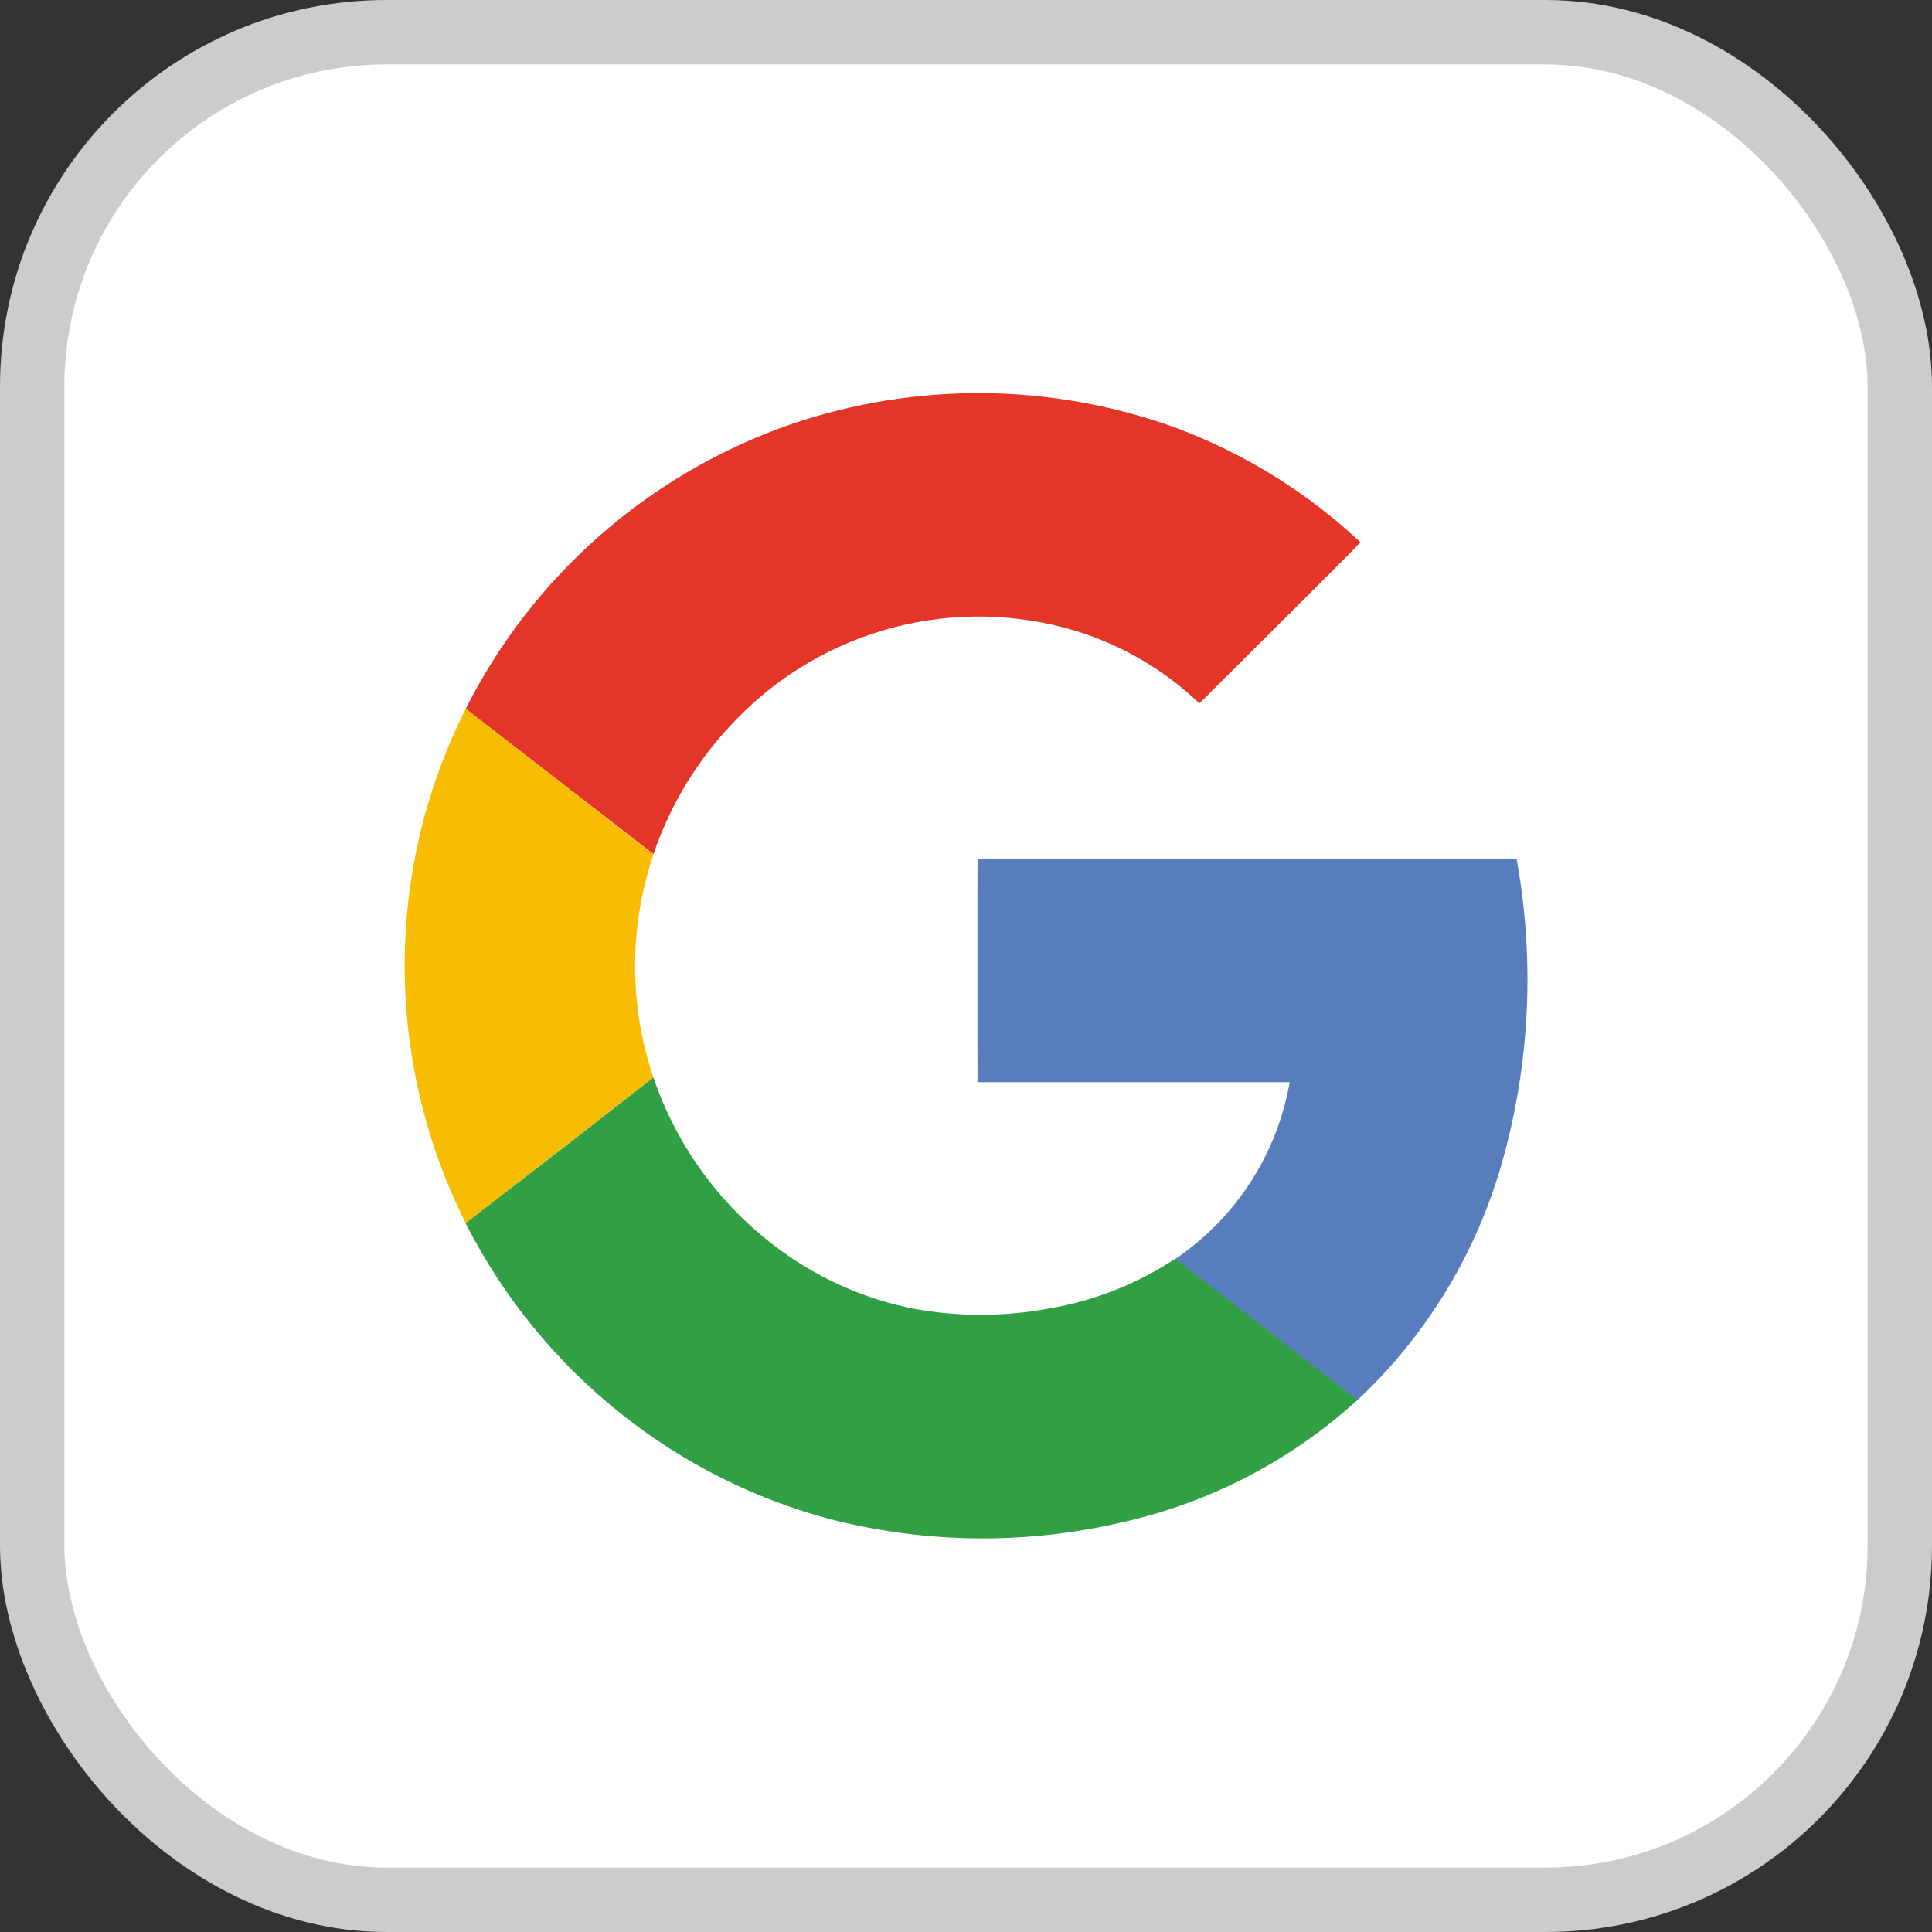
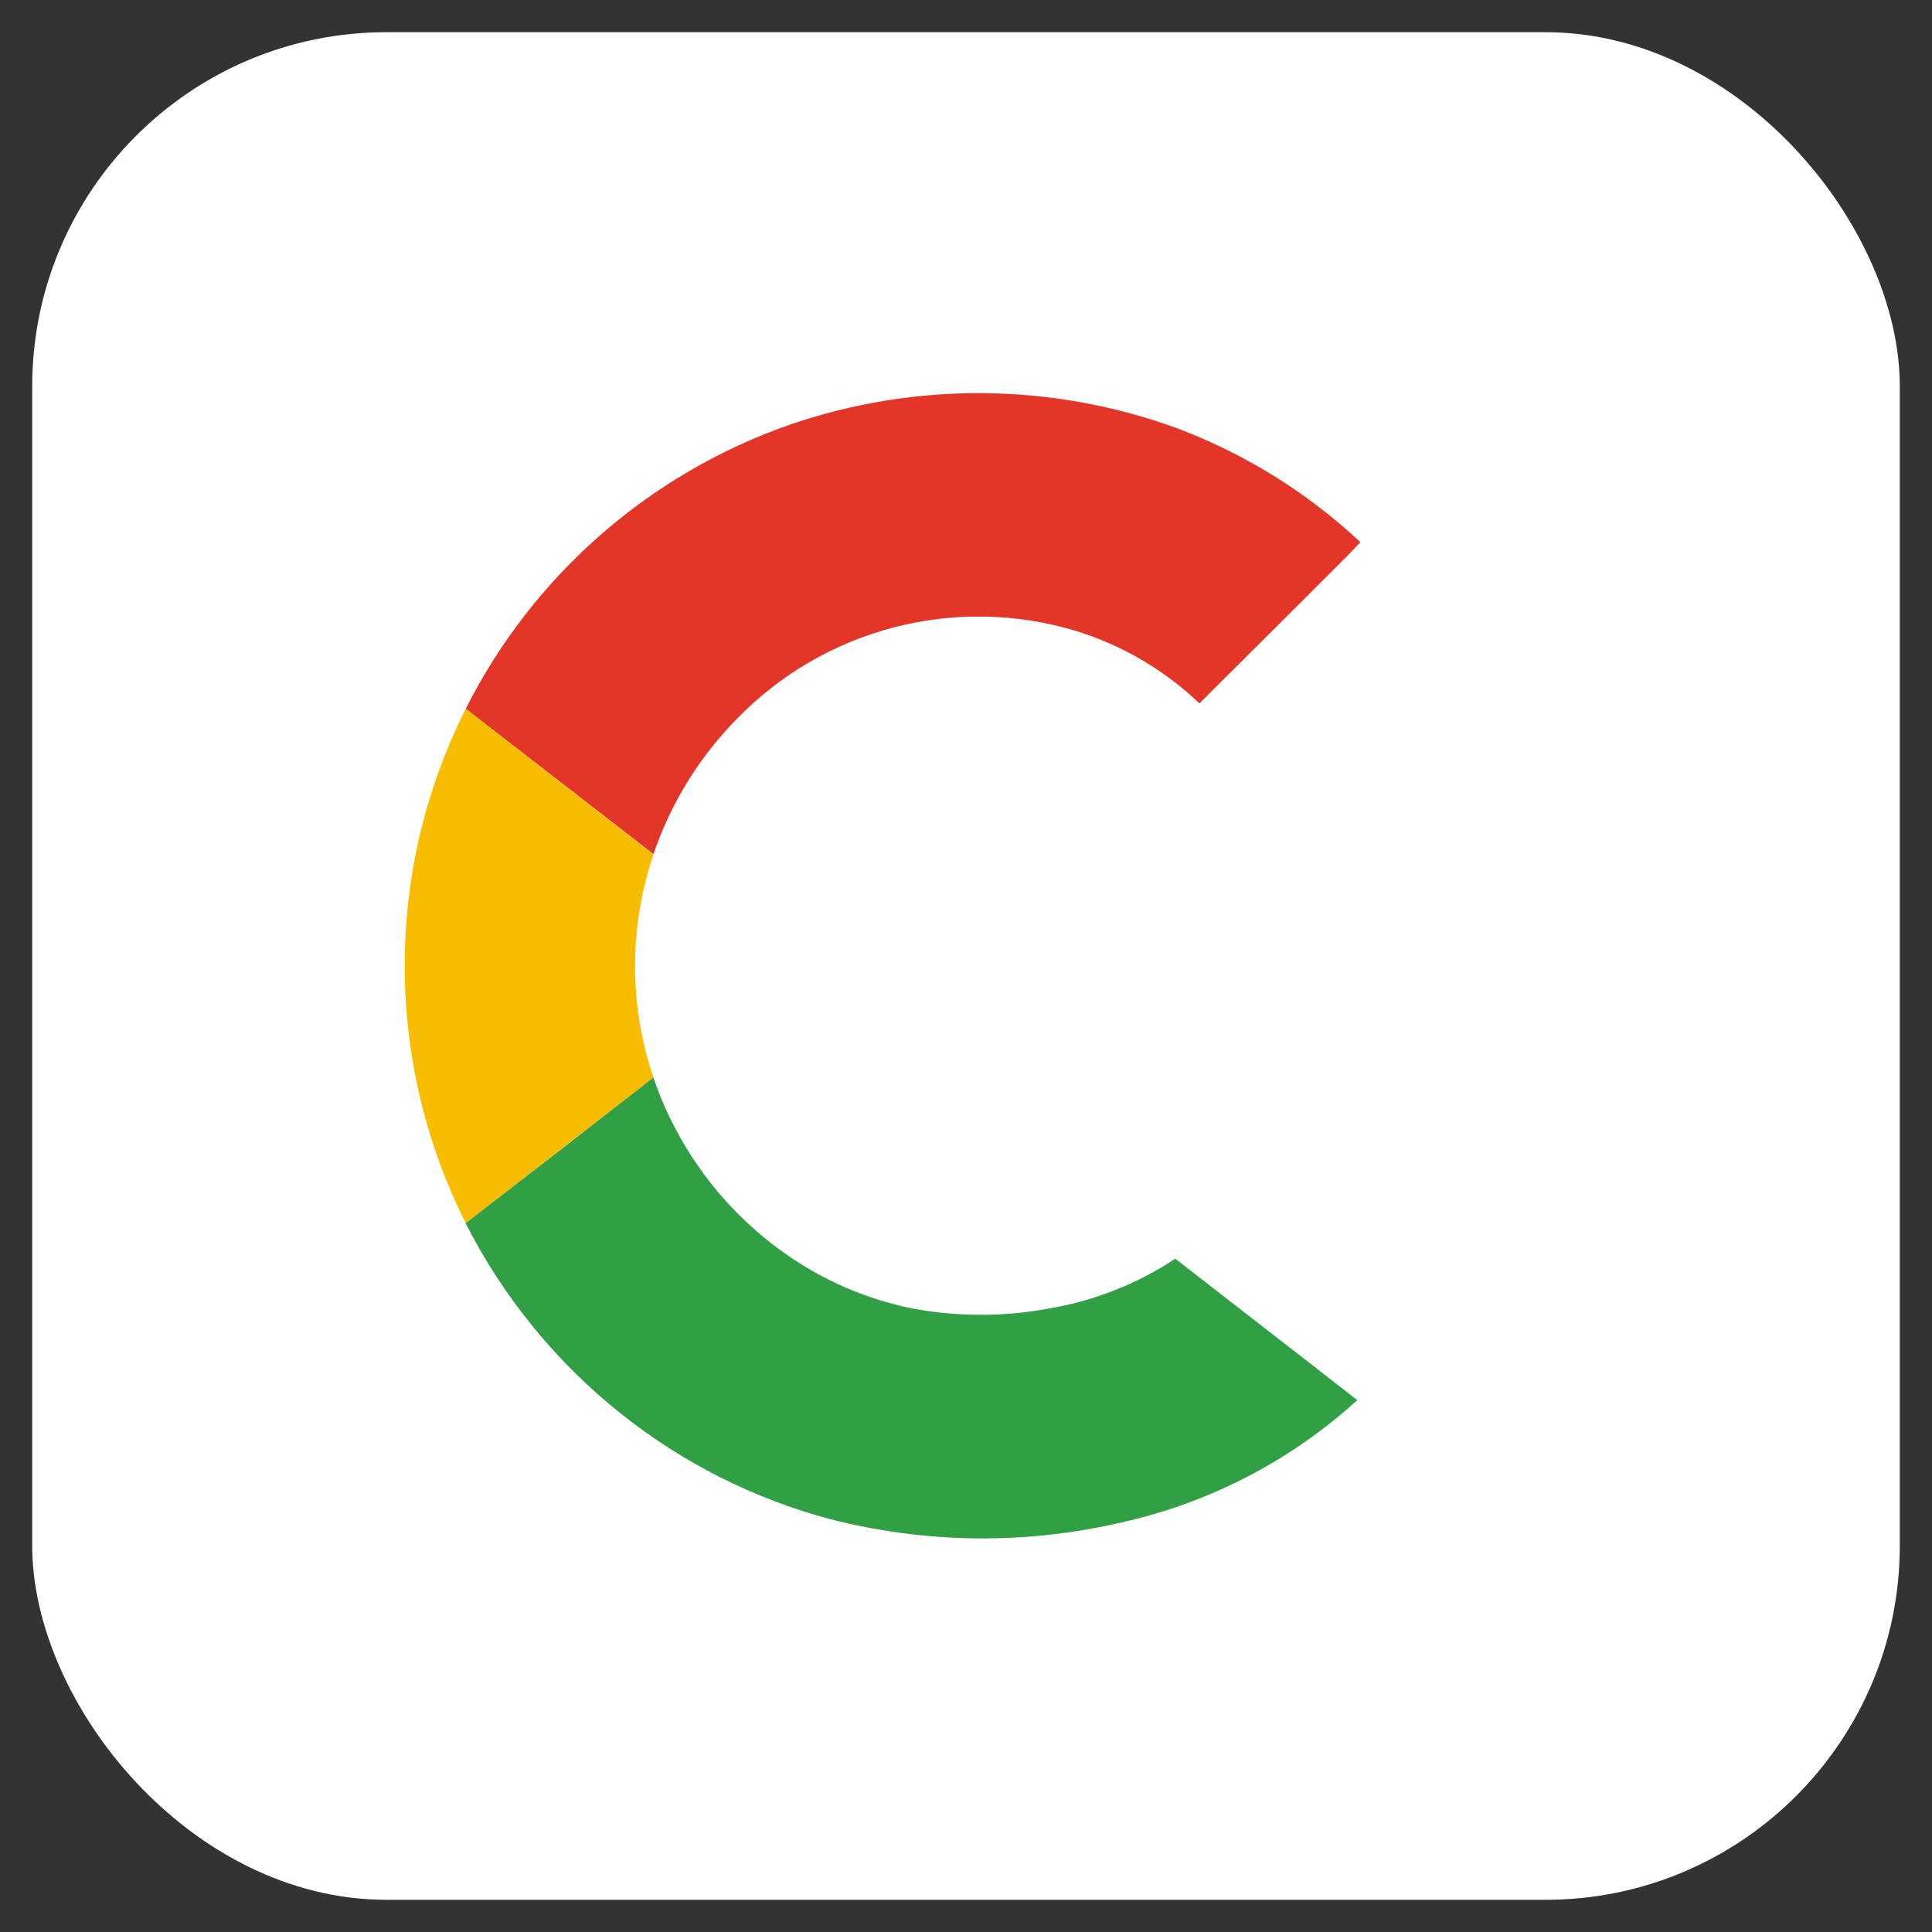
<svg xmlns="http://www.w3.org/2000/svg" width="30" height="30" viewBox="0 0 30 30" fill="none">
  <rect x="0" y="0" width="30" height="30" fill="#333333" stroke="none" />
  <rect x="0.5" y="0.5" width="29" height="29" rx="5.5" fill="white" />
-   <rect x="0.5" y="0.5" width="29" height="29" rx="5.5" stroke="#CCCCCC" />
  <g clip-path="url(#clip0_6646_672)">
-     <path d="M12.271 6.592C10.472 7.216 8.921 8.4 7.845 9.971C6.77 11.541 6.226 13.415 6.294 15.318C6.362 17.22 7.039 19.05 8.224 20.54C9.409 22.03 11.041 23.1 12.879 23.593C14.37 23.978 15.931 23.995 17.43 23.643C18.788 23.338 20.043 22.686 21.072 21.75C22.144 20.746 22.922 19.47 23.322 18.057C23.758 16.521 23.835 14.906 23.549 13.335H15.179V16.807H20.026C19.929 17.361 19.721 17.889 19.416 18.361C19.11 18.833 18.712 19.238 18.246 19.552C17.654 19.944 16.986 20.207 16.287 20.325C15.585 20.456 14.865 20.456 14.163 20.325C13.452 20.178 12.779 19.885 12.188 19.463C11.237 18.791 10.524 17.835 10.148 16.732C9.767 15.609 9.767 14.392 10.148 13.269C10.415 12.482 10.857 11.765 11.439 11.172C12.106 10.481 12.95 9.987 13.879 9.745C14.808 9.502 15.786 9.52 16.706 9.797C17.424 10.017 18.081 10.402 18.624 10.922C19.171 10.378 19.716 9.833 20.261 9.286C20.542 8.992 20.849 8.713 21.126 8.412C20.297 7.64 19.324 7.04 18.262 6.645C16.33 5.944 14.215 5.925 12.271 6.592Z" fill="white" />
    <path d="M12.271 6.592C14.215 5.925 16.33 5.943 18.262 6.644C19.324 7.042 20.297 7.645 21.124 8.419C20.843 8.72 20.546 9.001 20.259 9.294C19.714 9.838 19.169 10.381 18.624 10.922C18.081 10.403 17.424 10.018 16.706 9.797C15.787 9.519 14.809 9.5 13.88 9.742C12.95 9.984 12.105 10.477 11.438 11.167C10.855 11.759 10.414 12.476 10.147 13.263L7.232 11.006C8.275 8.937 10.082 7.354 12.271 6.592Z" fill="#E33629" />
    <path d="M6.458 13.242C6.615 12.466 6.875 11.714 7.232 11.006L10.147 13.269C9.766 14.392 9.766 15.61 10.147 16.733C9.176 17.483 8.204 18.236 7.232 18.994C6.339 17.217 6.067 15.192 6.458 13.242Z" fill="#F8BD00" />
-     <path d="M15.179 13.334H23.549C23.835 14.904 23.758 16.52 23.322 18.056C22.922 19.468 22.144 20.745 21.072 21.748C20.131 21.014 19.186 20.286 18.246 19.552C18.712 19.237 19.11 18.832 19.416 18.36C19.722 17.887 19.929 17.358 20.026 16.804H15.179C15.177 15.648 15.179 14.491 15.179 13.334Z" fill="#587DBD" />
    <path d="M7.23 18.994C8.203 18.244 9.174 17.49 10.146 16.732C10.521 17.835 11.236 18.791 12.188 19.463C12.781 19.883 13.455 20.174 14.168 20.318C14.869 20.449 15.589 20.449 16.291 20.318C16.991 20.2 17.658 19.936 18.25 19.545C19.191 20.279 20.136 21.007 21.076 21.741C20.047 22.678 18.792 23.33 17.434 23.636C15.936 23.988 14.374 23.971 12.884 23.587C11.705 23.272 10.604 22.717 9.649 21.957C8.639 21.155 7.814 20.144 7.23 18.994Z" fill="#319F43" />
  </g>
  <defs>
    <clipPath id="clip0_6646_672">
      <rect width="18" height="18" fill="white" transform="translate(6 6)" />
    </clipPath>
  </defs>
</svg>